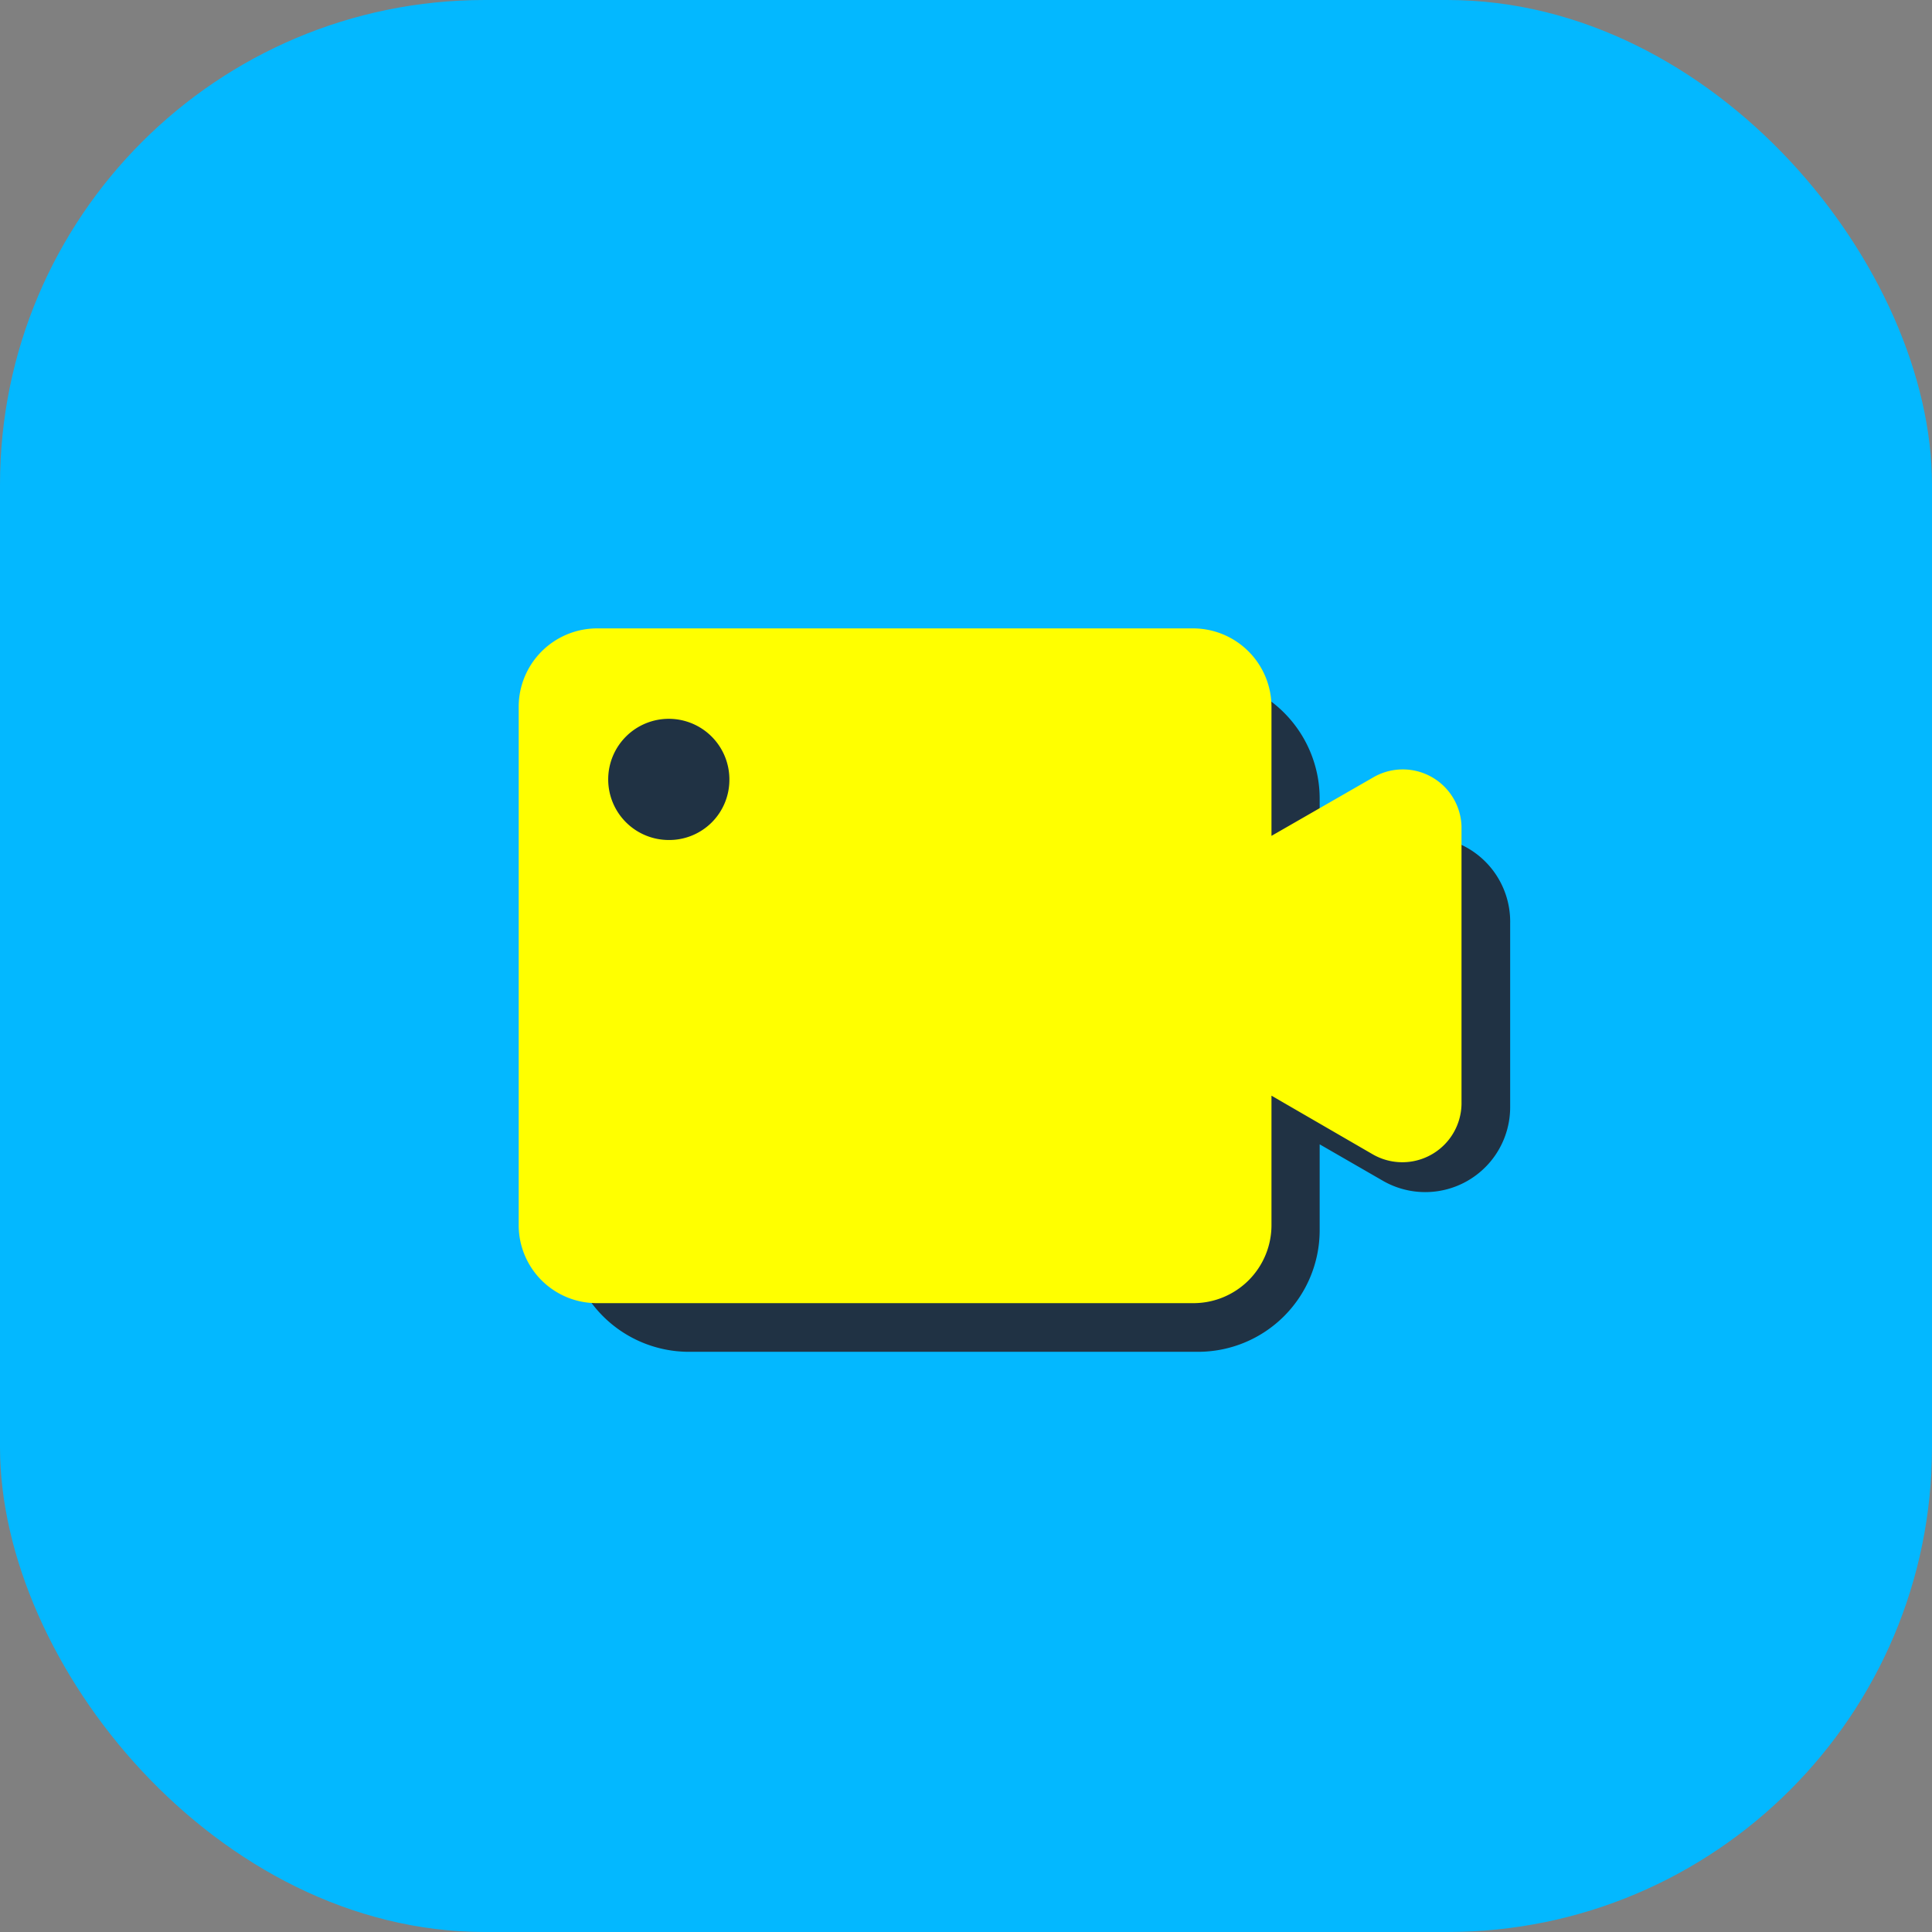
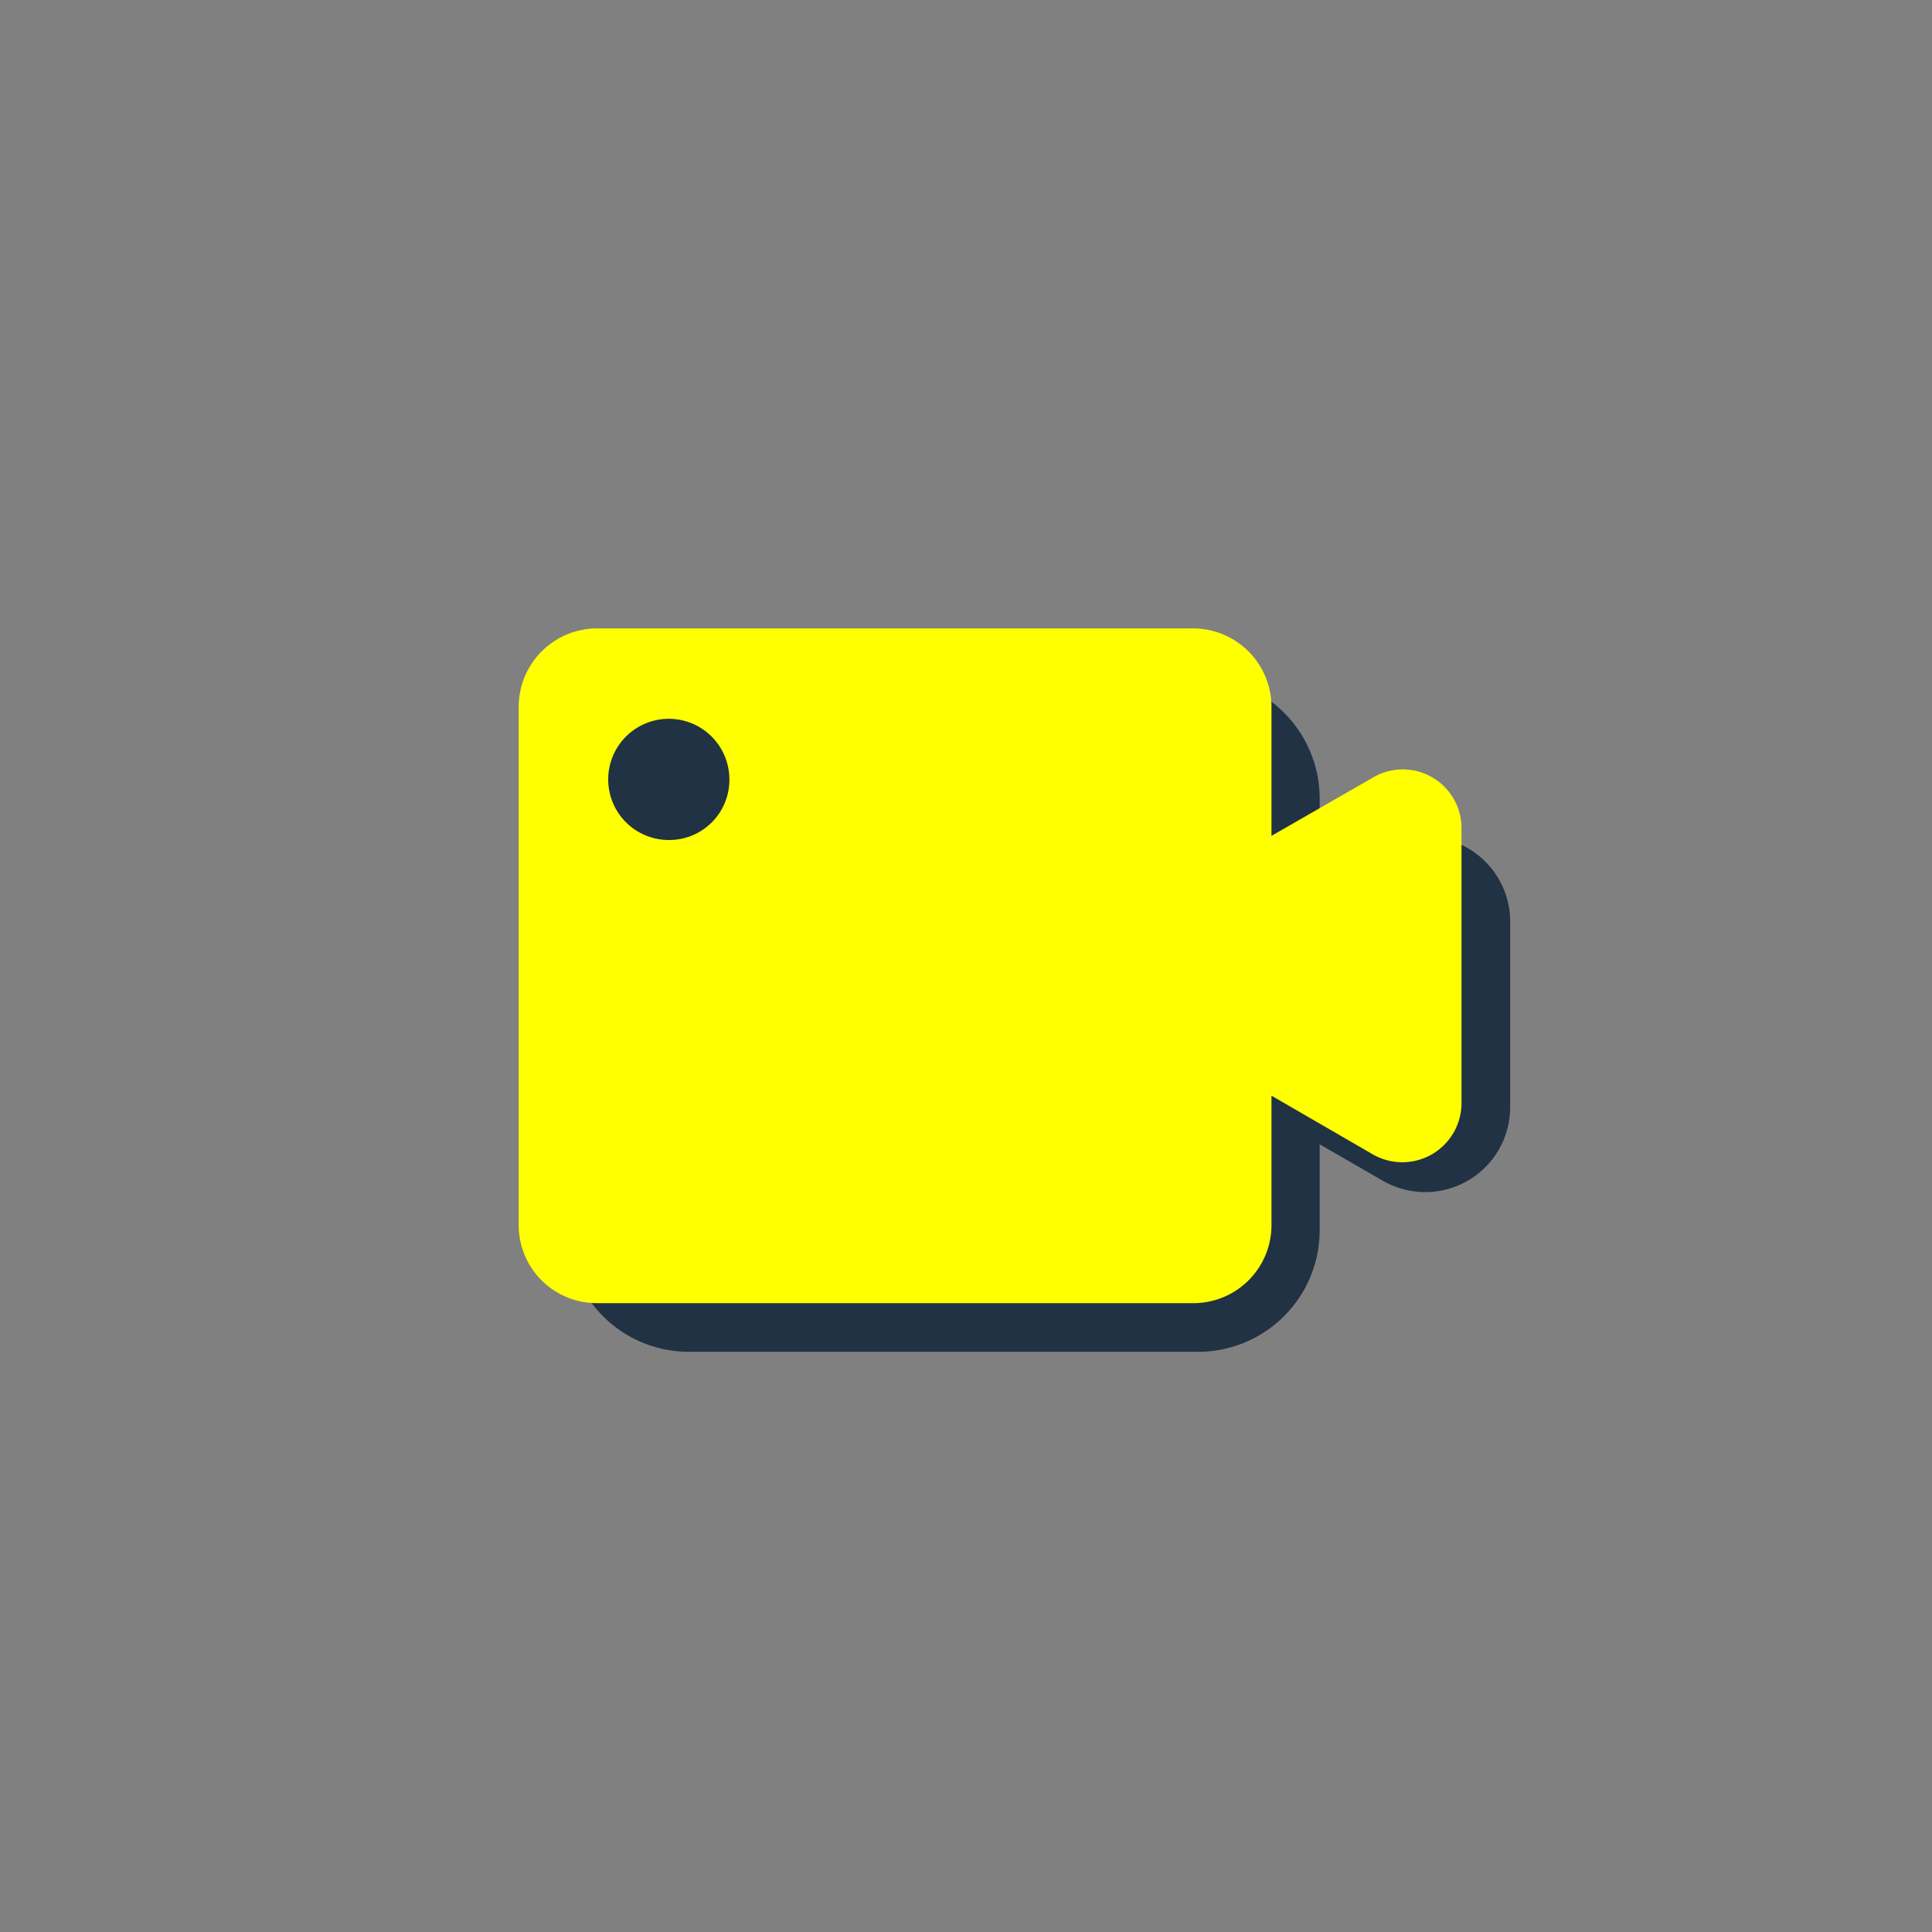
<svg xmlns="http://www.w3.org/2000/svg" viewBox="0 0 42.09 42.09">
  <rect x="0" y="0" width="42.09" height="42.09" fill="#808080" stroke="none" />
  <defs>
    <style>.cls-1{fill:#03b8ff;}.cls-2{fill:#203244;}.cls-3{fill:#ff0;}</style>
  </defs>
  <title>recordanyvid</title>
  <g id="图层_2" data-name="图层 2">
    <g id="图层_1-2" data-name="图层 1">
-       <rect class="cls-1" width="42.09" height="42.09" rx="10.56" ry="10.56" />
-       <path class="cls-2" d="M30.12,18.48l-1.37.79V17.39a2.65,2.65,0,0,0-2.64-2.64H15a2.65,2.65,0,0,0-2.64,2.64v9.42A2.65,2.65,0,0,0,15,29.45H26.11a2.65,2.65,0,0,0,2.64-2.64V24.93l1.37.79a1.85,1.85,0,0,0,2.78-1.6v-4A1.85,1.85,0,0,0,30.12,18.48Z" />
+       <path class="cls-2" d="M30.12,18.48l-1.37.79V17.39a2.65,2.65,0,0,0-2.64-2.64H15a2.65,2.65,0,0,0-2.64,2.64v9.42A2.65,2.65,0,0,0,15,29.45H26.11a2.65,2.65,0,0,0,2.64-2.64V24.93l1.37.79a1.85,1.85,0,0,0,2.78-1.6v-4A1.85,1.85,0,0,0,30.12,18.48" />
      <path class="cls-3" d="M29.91,16.94,27.7,18.21V15.39a1.71,1.71,0,0,0-1.7-1.7H13a1.71,1.71,0,0,0-1.7,1.7V26.7A1.7,1.7,0,0,0,13,28.39H26a1.7,1.7,0,0,0,1.7-1.69V23.87l2.21,1.28A1.29,1.29,0,0,0,31.84,24v-6A1.28,1.28,0,0,0,29.91,16.94ZM14.57,18.3A1.32,1.32,0,1,1,15.89,17,1.31,1.31,0,0,1,14.57,18.3Z" />
    </g>
  </g>
</svg>